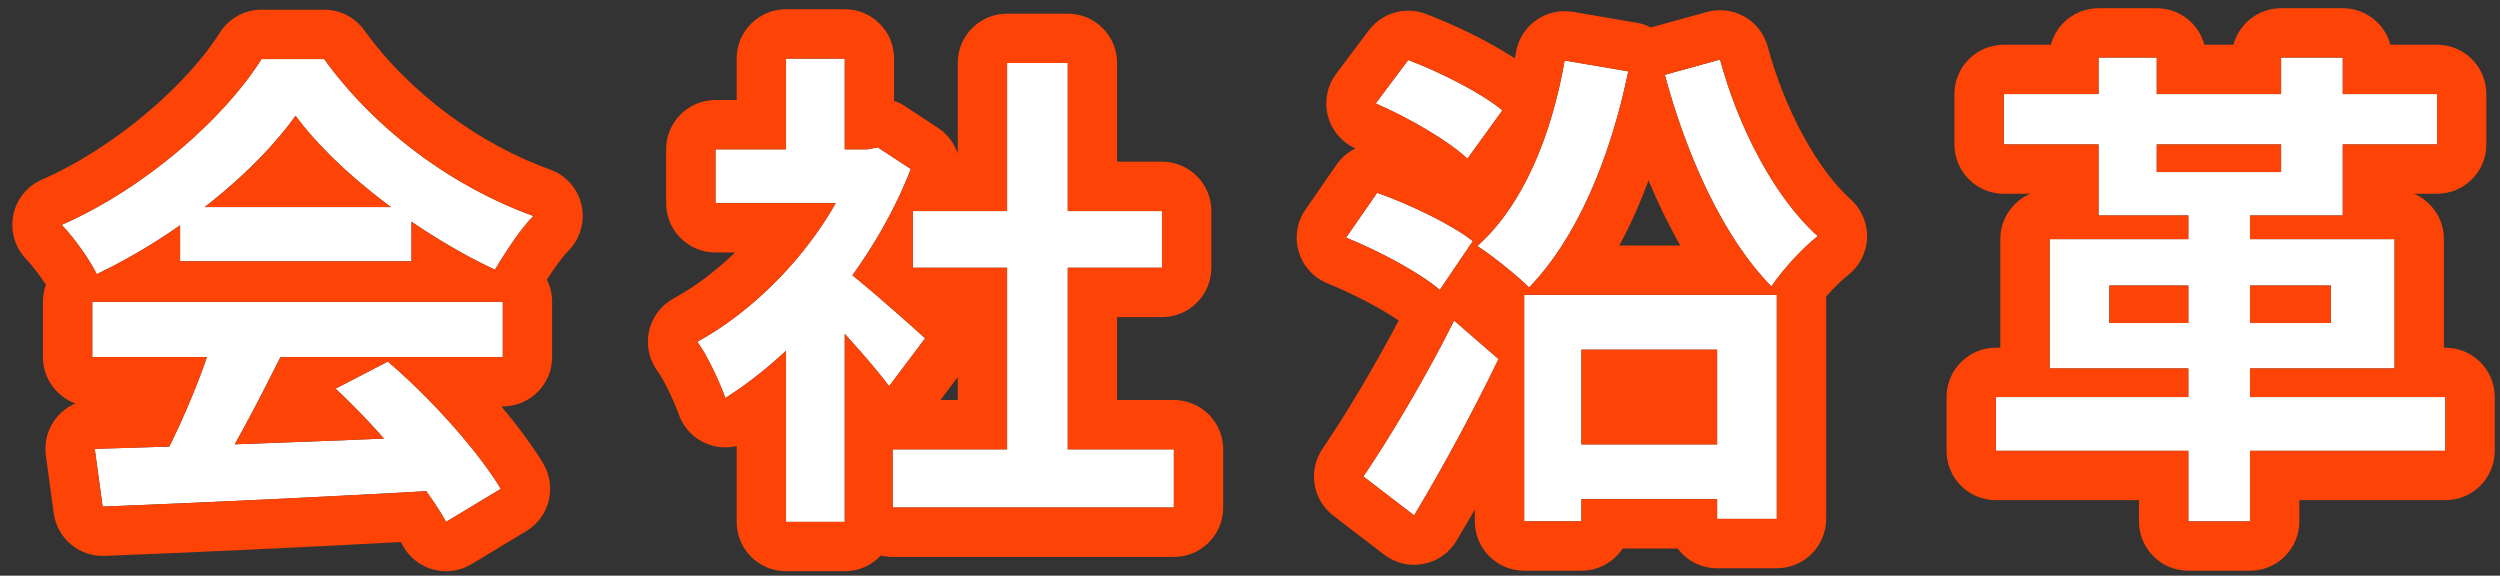
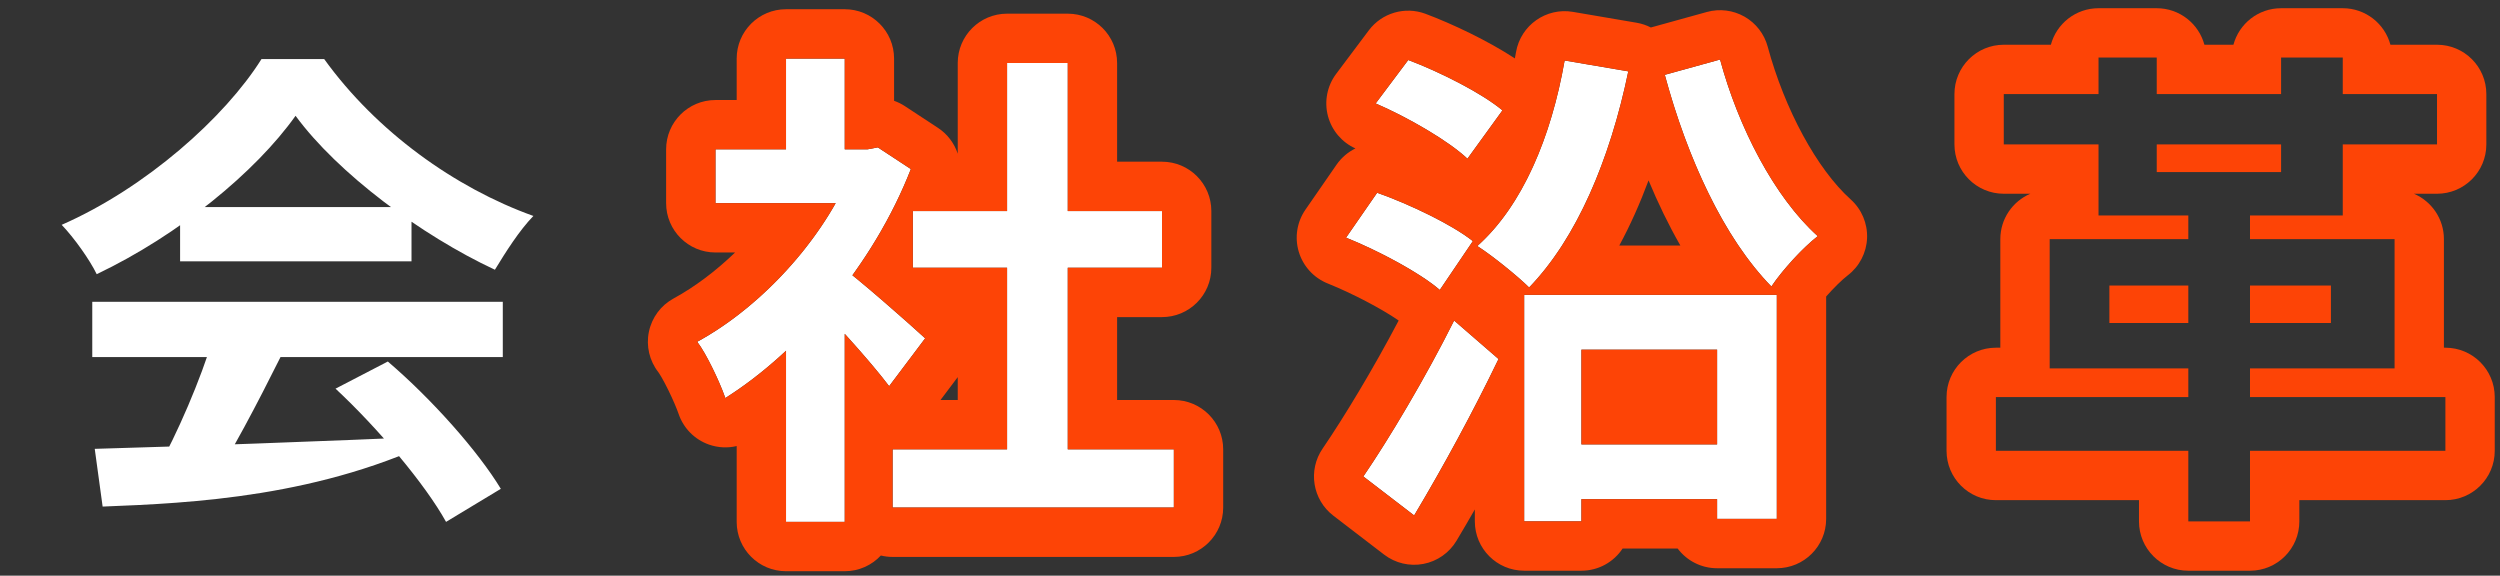
<svg xmlns="http://www.w3.org/2000/svg" width="152" height="35" viewBox="0 0 152 35" fill="none">
  <rect x="0" y="0" width="152" height="35" fill="#333333" stroke="none" />
-   <path d="M133.05 11.87H136.8V31.7H133.05V11.87ZM121.83 5.72H148.17V8.78H121.83V5.72ZM121.35 24.14H148.68V27.41H121.35V24.14ZM127.59 3.5H131.13V10.46H138.69V3.5H142.44V13.1H127.59V3.5ZM128.25 17.36V19.64H141.72V17.36H128.25ZM124.62 14.54H145.59V22.4H124.62V14.54Z" fill="white" />
  <path d="M92.67 17.929H108.03V31.549H104.4V21.259H96.15V31.699H92.67V17.929ZM94.59 27.019H106.26V30.349H94.59V27.019ZM95.13 3.679L99 4.339C97.89 9.709 95.85 14.509 92.97 17.479C92.31 16.819 90.72 15.529 89.82 14.959C92.58 12.499 94.32 8.299 95.13 3.679ZM104.58 3.619C105.69 7.729 107.88 11.989 110.52 14.359C109.62 15.049 108.36 16.429 107.7 17.419C104.79 14.449 102.57 9.559 101.22 4.549L104.58 3.619ZM83.64 6.289L85.62 3.649C87.54 4.369 90.09 5.659 91.35 6.709L89.22 9.649C88.08 8.569 85.59 7.129 83.64 6.289ZM81.84 14.449L83.73 11.719C85.68 12.409 88.26 13.639 89.55 14.659L87.54 17.629C86.37 16.609 83.85 15.259 81.84 14.449ZM82.89 28.969C84.45 26.689 86.67 22.969 88.41 19.489L91.11 21.829C89.58 25.009 87.72 28.429 85.98 31.339L82.89 28.969Z" fill="white" />
  <path d="M54.27 27.32H71.37V30.86H54.27V27.32ZM55.5 12.831H70.65V16.28H55.5V12.831ZM61.23 3.831H64.92V29.03H61.23V3.831ZM43.5 9.081H53.34V12.351H43.5V9.081ZM47.79 19.34L51.36 15.081V31.73H47.79V19.34ZM47.79 3.561H51.36V10.611H47.79V3.561ZM51 16.101C52.05 16.82 55.44 19.82 56.25 20.57L54.06 23.48C52.89 21.921 50.37 19.16 49.02 17.84L51 16.101ZM52.02 9.081H52.74L53.37 8.961L55.38 10.28C53.1 16.131 48.57 21.381 44.1 24.201C43.77 23.241 42.93 21.471 42.39 20.78C46.47 18.561 50.43 14.15 52.02 9.741V9.081Z" fill="white" />
-   <path d="M5.76 27.29C11.13 27.14 19.47 26.84 27.03 26.51L26.91 29.81C19.56 30.23 11.64 30.59 6.24 30.8L5.76 27.29ZM5.61 18.35H30.57V21.71H5.61V18.35ZM10.95 12.59H25.02V15.89H10.95V12.59ZM12.96 20.54L17.07 21.68C15.66 24.5 14.04 27.62 12.69 29.63L9.54 28.58C10.77 26.39 12.21 23.06 12.96 20.54ZM20.4 23.63L23.58 21.98C26.28 24.29 29.07 27.44 30.45 29.72L27.12 31.73C25.86 29.45 22.98 26.03 20.4 23.63ZM17.97 7.04C15.54 10.46 10.86 14.3 5.88 16.67C5.46 15.8 4.5 14.45 3.75 13.67C8.88 11.42 13.68 7.13 15.9 3.59H19.71C22.89 8 27.66 11.42 32.43 13.13C31.56 14.03 30.75 15.32 30.09 16.4C25.59 14.3 20.52 10.52 17.97 7.04Z" fill="white" />
+   <path d="M5.76 27.29C11.13 27.14 19.47 26.84 27.03 26.51C19.56 30.23 11.64 30.59 6.24 30.8L5.76 27.29ZM5.61 18.35H30.57V21.71H5.61V18.35ZM10.95 12.59H25.02V15.89H10.95V12.59ZM12.96 20.54L17.07 21.68C15.66 24.5 14.04 27.62 12.69 29.63L9.54 28.58C10.77 26.39 12.21 23.06 12.96 20.54ZM20.4 23.63L23.58 21.98C26.28 24.29 29.07 27.44 30.45 29.72L27.12 31.73C25.86 29.45 22.98 26.03 20.4 23.63ZM17.97 7.04C15.54 10.46 10.86 14.3 5.88 16.67C5.46 15.8 4.5 14.45 3.75 13.67C8.88 11.42 13.68 7.13 15.9 3.59H19.71C22.89 8 27.66 11.42 32.43 13.13C31.56 14.03 30.75 15.32 30.09 16.4C25.59 14.3 20.52 10.52 17.97 7.04Z" fill="white" />
  <path fill-rule="evenodd" clip-rule="evenodd" d="M131.13 8.78H138.69V10.46H131.13V8.78ZM127.59 8.78H121.83V5.72H127.59V3.5H131.13V5.72H138.69V3.5H142.44V5.72H148.17V8.78H142.44V13.1H136.8V14.54H145.59V22.4H136.8V24.14H148.68V27.41H136.8V31.7H133.05V27.41H121.35V24.14H133.05V22.4H124.62V14.54H133.05V13.1H127.59V8.78ZM123.442 11.78C122.371 12.238 121.62 13.301 121.62 14.54V21.14H121.35C119.693 21.14 118.35 22.483 118.35 24.14V27.41C118.35 29.067 119.693 30.41 121.35 30.41H130.05V31.7C130.05 33.357 131.393 34.7 133.05 34.7H136.8C138.457 34.7 139.8 33.357 139.8 31.7V30.41H148.68C150.337 30.41 151.68 29.067 151.68 27.41V24.14C151.68 22.483 150.337 21.14 148.68 21.14H148.59V14.54C148.59 13.301 147.839 12.238 146.768 11.78H148.17C149.827 11.78 151.17 10.437 151.17 8.78V5.72C151.17 4.063 149.827 2.72 148.17 2.72H145.338C144.994 1.441 143.827 0.5 142.44 0.5H138.69C137.303 0.5 136.136 1.441 135.793 2.72H134.028C133.684 1.441 132.517 0.5 131.13 0.5H127.59C126.203 0.5 125.036 1.441 124.693 2.72H121.83C120.173 2.72 118.83 4.063 118.83 5.72V8.78C118.83 10.437 120.173 11.78 121.83 11.78H123.442ZM128.25 17.36V19.64H133.05V17.36H128.25ZM141.72 17.36H136.8V19.64H141.72V17.36Z" fill="#FD4406" />
  <path fill-rule="evenodd" clip-rule="evenodd" d="M94.846 15.12C94.267 15.995 93.641 16.787 92.97 17.479C92.921 17.43 92.866 17.377 92.806 17.32C92.763 17.28 92.718 17.237 92.67 17.194C92.54 17.074 92.393 16.944 92.236 16.809C92.13 16.718 92.02 16.625 91.906 16.53C91.538 16.223 91.136 15.904 90.757 15.618C90.412 15.359 90.086 15.128 89.82 14.959C89.845 14.937 89.87 14.915 89.894 14.892C90.594 14.257 91.227 13.508 91.796 12.669C91.796 12.67 91.796 12.669 91.796 12.669C92.695 11.341 93.433 9.786 94.014 8.09C94.121 7.776 94.223 7.457 94.32 7.134C94.653 6.025 94.922 4.866 95.13 3.679L99 4.339C98.941 4.627 98.878 4.913 98.814 5.198C98.736 5.538 98.655 5.875 98.57 6.21C98.48 6.564 98.385 6.914 98.287 7.261C97.467 10.149 96.356 12.78 94.971 14.929C94.929 14.993 94.888 15.057 94.846 15.12ZM92.67 17.929V31.699H96.15V30.349H104.4V31.549H108.03V17.929H92.67ZM104.4 21.259H96.15V27.019H104.4V21.259ZM102.167 14.929H98.452C99.125 13.686 99.717 12.355 100.232 10.968C100.804 12.342 101.449 13.677 102.167 14.929ZM105.696 14.929C105.713 14.954 105.73 14.979 105.747 15.004C106.358 15.901 107.009 16.714 107.7 17.419C107.798 17.272 107.909 17.117 108.03 16.957C108.146 16.804 108.27 16.646 108.401 16.487C108.733 16.085 109.105 15.672 109.475 15.3C109.535 15.239 109.595 15.18 109.654 15.122C109.958 14.826 110.255 14.563 110.52 14.359C109.82 13.73 109.151 12.968 108.525 12.111C106.856 9.825 105.497 6.862 104.671 3.947C104.64 3.838 104.61 3.729 104.58 3.62C104.58 3.62 104.58 3.62 104.58 3.62L101.22 4.549C101.244 4.637 101.268 4.725 101.292 4.813C101.324 4.927 101.356 5.042 101.388 5.156C101.481 5.482 101.577 5.807 101.677 6.131C101.81 6.563 101.95 6.993 102.096 7.419C103.042 10.178 104.253 12.789 105.696 14.929ZM100.372 1.671C100.102 1.532 99.81 1.434 99.504 1.382L95.635 0.722C94.007 0.444 92.46 1.534 92.175 3.161C92.152 3.292 92.129 3.422 92.104 3.552C90.462 2.474 88.298 1.449 86.674 0.84C85.426 0.372 84.019 0.783 83.22 1.849L81.24 4.489C80.688 5.225 80.504 6.173 80.741 7.061C80.974 7.934 81.587 8.655 82.41 9.025C81.961 9.245 81.563 9.579 81.263 10.011L79.374 12.742C78.854 13.491 78.705 14.437 78.966 15.31C79.228 16.184 79.873 16.891 80.719 17.232C82.287 17.864 84.031 18.793 85.039 19.488C83.489 22.437 81.698 25.398 80.414 27.275C79.514 28.59 79.8 30.38 81.064 31.35L84.154 33.72C84.833 34.24 85.703 34.447 86.543 34.286C87.384 34.125 88.116 33.613 88.555 32.879C88.923 32.264 89.296 31.626 89.67 30.973V31.699C89.67 33.356 91.013 34.699 92.67 34.699H96.15C97.197 34.699 98.119 34.163 98.656 33.349H102C102.547 34.078 103.419 34.549 104.4 34.549H108.03C109.687 34.549 111.03 33.206 111.03 31.549V18.027C111.486 17.511 111.989 17.013 112.345 16.74C113.054 16.197 113.483 15.367 113.518 14.475C113.552 13.584 113.188 12.723 112.524 12.127C110.47 10.282 108.5 6.629 107.476 2.837C107.268 2.066 106.761 1.409 106.067 1.013C105.373 0.618 104.55 0.515 103.78 0.728L100.42 1.658C100.404 1.662 100.388 1.667 100.372 1.671ZM89.67 24.709C90.171 23.741 90.655 22.774 91.11 21.829L88.41 19.489C88.224 19.862 88.031 20.238 87.835 20.615C87.557 21.15 87.269 21.686 86.978 22.218C85.562 24.803 84.045 27.281 82.89 28.969L85.98 31.339C86.48 30.503 86.99 29.625 87.499 28.723C88.235 27.418 88.969 26.062 89.67 24.709ZM89.55 14.659C89.244 14.417 88.865 14.163 88.44 13.908C88.096 13.701 87.72 13.493 87.328 13.289C87.212 13.229 87.095 13.169 86.976 13.11C85.902 12.571 84.733 12.074 83.73 11.719L81.84 14.449C82.713 14.801 83.683 15.255 84.596 15.739C84.876 15.887 85.15 16.039 85.415 16.191C85.891 16.464 86.336 16.741 86.725 17.008C87.038 17.223 87.314 17.432 87.54 17.629L89.55 14.659ZM91.35 6.709C91.34 6.701 91.33 6.692 91.32 6.684C91.061 6.471 90.751 6.249 90.405 6.024C89.929 5.715 89.385 5.401 88.813 5.098C87.756 4.538 86.605 4.018 85.62 3.649L83.64 6.289C84.496 6.658 85.457 7.142 86.361 7.661C86.575 7.784 86.785 7.908 86.99 8.034C87.895 8.586 88.699 9.155 89.22 9.649L91.35 6.709Z" fill="#FD4406" />
  <path fill-rule="evenodd" clip-rule="evenodd" d="M51.36 20.297C51.605 20.566 51.849 20.839 52.089 21.11C52.103 21.127 52.117 21.142 52.132 21.159C52.885 22.013 53.584 22.846 54.06 23.48L56.25 20.57C55.969 20.311 55.378 19.78 54.682 19.168C54.577 19.075 54.469 18.981 54.36 18.885C54.282 18.817 54.203 18.748 54.124 18.679C53.846 18.437 53.56 18.19 53.278 17.948C53.199 17.88 53.12 17.812 53.041 17.746C52.947 17.666 52.854 17.587 52.763 17.509C52.429 17.228 52.111 16.963 51.828 16.735C51.873 16.673 51.918 16.611 51.962 16.548C52.105 16.347 52.246 16.144 52.384 15.939C52.423 15.882 52.462 15.824 52.5 15.766C52.592 15.629 52.683 15.49 52.773 15.351C52.83 15.261 52.888 15.171 52.944 15.081C53.079 14.867 53.211 14.651 53.34 14.434C53.385 14.359 53.429 14.284 53.473 14.209C53.615 13.964 53.755 13.717 53.89 13.469C54.006 13.257 54.118 13.045 54.228 12.831C54.31 12.671 54.391 12.511 54.469 12.351C54.803 11.671 55.108 10.98 55.38 10.28L53.37 8.961L52.74 9.081H51.36V3.561H47.79V9.081H43.5V12.351H50.81C50.653 12.629 50.488 12.905 50.315 13.18C50.224 13.324 50.131 13.468 50.036 13.611C49.985 13.688 49.934 13.765 49.881 13.841C49.756 14.025 49.627 14.208 49.496 14.389C49.326 14.622 49.151 14.853 48.972 15.081C48.901 15.171 48.829 15.261 48.757 15.351C48.627 15.511 48.494 15.67 48.36 15.827C48.178 16.04 47.992 16.249 47.803 16.456C47.298 17.006 46.769 17.532 46.221 18.026C46.161 18.08 46.101 18.134 46.04 18.188C45.668 18.517 45.287 18.832 44.901 19.13C44.865 19.158 44.829 19.186 44.793 19.213C44.008 19.811 43.202 20.339 42.39 20.78C42.522 20.949 42.672 21.182 42.827 21.451C43.114 21.948 43.422 22.57 43.677 23.146C43.85 23.537 43.999 23.907 44.1 24.201C44.33 24.055 44.56 23.904 44.79 23.746C45.399 23.329 46.007 22.868 46.608 22.368C47.006 22.037 47.4 21.69 47.79 21.327V31.73H51.36V20.297ZM53.556 33.775C53.008 34.363 52.227 34.73 51.36 34.73H47.79C46.133 34.73 44.79 33.387 44.79 31.73V27.12C44.238 27.251 43.652 27.223 43.104 27.03C42.239 26.726 41.561 26.043 41.263 25.176C41.152 24.853 40.916 24.291 40.631 23.712C40.493 23.432 40.358 23.175 40.238 22.966C40.178 22.863 40.128 22.779 40.087 22.716C40.044 22.65 40.024 22.625 40.028 22.63C39.484 21.935 39.274 21.036 39.453 20.172C39.631 19.308 40.181 18.567 40.956 18.145C42.242 17.446 43.523 16.478 44.692 15.351H43.5C41.843 15.351 40.5 14.007 40.5 12.351V9.081C40.5 7.424 41.843 6.081 43.5 6.081H44.79V3.561C44.79 1.904 46.133 0.561 47.79 0.561H51.36C53.017 0.561 54.36 1.904 54.36 3.561V6.129C54.59 6.209 54.81 6.317 55.017 6.453L57.027 7.773C57.611 8.157 58.024 8.717 58.23 9.344V3.831C58.23 2.174 59.573 0.831 61.23 0.831H64.92C66.577 0.831 67.92 2.174 67.92 3.831V9.831H70.65C72.307 9.831 73.65 11.174 73.65 12.831V16.28C73.65 17.937 72.307 19.28 70.65 19.28H67.92V24.32H71.37C73.027 24.32 74.37 25.664 74.37 27.32V30.86C74.37 32.517 73.027 33.861 71.37 33.861H54.27C54.024 33.861 53.785 33.831 53.556 33.775ZM64.92 27.32V16.28H70.65V12.831H64.92V3.831H61.23V12.831H55.5V16.28H61.23V27.32H54.27V30.86H71.37V27.32H64.92ZM58.23 24.32V22.929L57.183 24.32H58.23Z" fill="#FD4406" />
-   <path fill-rule="evenodd" clip-rule="evenodd" d="M4.584 24.53C3.433 24.111 2.61 23.006 2.61 21.71V18.35C2.61 17.986 2.675 17.637 2.793 17.315C2.444 16.777 1.968 16.145 1.588 15.749C0.908 15.042 0.617 14.048 0.807 13.086C0.998 12.124 1.647 11.316 2.545 10.922C7.158 8.899 11.477 4.995 13.358 1.996C13.907 1.121 14.867 0.59 15.9 0.59H19.71C20.674 0.59 21.579 1.053 22.143 1.835C24.951 5.728 29.214 8.79 33.442 10.306C34.401 10.65 35.12 11.457 35.352 12.449C35.583 13.441 35.295 14.482 34.587 15.215C34.163 15.653 33.717 16.279 33.251 17.002C33.455 17.407 33.57 17.865 33.57 18.35V21.71C33.57 23.367 32.227 24.71 30.57 24.71H30.48C31.491 25.912 32.372 27.102 33.017 28.166C33.429 28.848 33.553 29.665 33.363 30.438C33.172 31.211 32.682 31.877 32 32.288L28.67 34.298C27.972 34.72 27.133 34.839 26.345 34.628C25.557 34.417 24.889 33.895 24.494 33.181C24.454 33.108 24.411 33.033 24.366 32.956C17.812 33.312 11.111 33.613 6.357 33.798C4.814 33.858 3.477 32.736 3.268 31.206L2.788 27.696C2.672 26.852 2.921 25.999 3.472 25.349C3.777 24.989 4.159 24.711 4.584 24.53ZM22.293 30.062C23.505 29.999 24.718 29.933 25.92 29.866C26.15 30.187 26.364 30.5 26.559 30.8C26.723 31.054 26.874 31.298 27.009 31.532C27.047 31.599 27.084 31.665 27.12 31.73L30.45 29.72C30.298 29.468 30.128 29.206 29.944 28.936C29.583 28.407 29.164 27.846 28.702 27.271C28.511 27.032 28.312 26.791 28.106 26.549C27.747 26.125 27.368 25.696 26.976 25.27C26.803 25.083 26.628 24.896 26.45 24.71C26.084 24.327 25.71 23.949 25.33 23.58C24.753 23.019 24.164 22.48 23.58 21.98L20.4 23.63C20.452 23.678 20.504 23.727 20.556 23.776C20.873 24.074 21.193 24.387 21.514 24.71C21.882 25.081 22.251 25.467 22.616 25.86C22.862 26.126 23.105 26.395 23.345 26.666C22.024 26.72 20.698 26.773 19.386 26.824C18.843 26.845 18.302 26.866 17.765 26.886C16.579 26.931 15.411 26.974 14.275 27.014C14.687 26.281 15.107 25.503 15.523 24.71C15.576 24.609 15.628 24.509 15.681 24.408C15.76 24.256 15.838 24.105 15.917 23.953C16.305 23.202 16.687 22.446 17.055 21.71H30.57V18.35H5.61V21.71H12.583C12.318 22.48 12.008 23.293 11.674 24.103C11.59 24.306 11.505 24.508 11.419 24.71C11.251 25.102 11.078 25.491 10.904 25.872C10.702 26.312 10.497 26.741 10.293 27.151C10.199 27.154 10.106 27.157 10.013 27.16C9.592 27.174 9.179 27.187 8.776 27.2C8.222 27.217 7.686 27.234 7.171 27.249C7.062 27.252 6.954 27.256 6.847 27.259C6.473 27.27 6.11 27.28 5.76 27.29L6.24 30.8C6.637 30.784 7.047 30.768 7.47 30.751C7.912 30.733 8.367 30.715 8.835 30.695C9.955 30.649 11.145 30.598 12.386 30.542C12.897 30.52 13.417 30.496 13.944 30.472C14.544 30.445 15.153 30.416 15.77 30.387C17.885 30.287 20.086 30.178 22.293 30.062ZM25.02 15.89V13.481C26.003 14.152 27.014 14.778 28.02 15.339C28.027 15.342 28.033 15.346 28.04 15.35C28.729 15.733 29.416 16.085 30.09 16.4C30.241 16.153 30.4 15.894 30.566 15.632C30.567 15.63 30.569 15.628 30.57 15.626C30.627 15.536 30.685 15.445 30.743 15.355C31.257 14.559 31.829 13.751 32.43 13.13C31.462 12.783 30.493 12.365 29.538 11.883C28.767 11.494 28.005 11.063 27.259 10.593C26.834 10.326 26.415 10.046 26.001 9.754C23.608 8.063 21.427 5.971 19.71 3.59H15.9C14.673 5.546 12.658 7.732 10.235 9.676C9.634 10.157 9.008 10.624 8.364 11.069C7.759 11.486 7.138 11.883 6.505 12.255C5.607 12.783 4.684 13.26 3.75 13.67C4.183 14.121 4.687 14.762 5.116 15.39C5.288 15.643 5.449 15.894 5.588 16.13C5.595 16.143 5.603 16.155 5.61 16.168C5.714 16.346 5.806 16.516 5.88 16.67C5.986 16.619 6.091 16.569 6.197 16.517C6.787 16.228 7.373 15.919 7.95 15.592C8.091 15.513 8.232 15.432 8.372 15.35C8.425 15.319 8.477 15.289 8.529 15.258C9.359 14.768 10.169 14.245 10.95 13.698V15.89H25.02ZM20.219 9.59C21.275 10.622 22.484 11.639 23.767 12.59H12.45C13.69 11.624 14.829 10.609 15.819 9.59C15.88 9.527 15.94 9.464 16 9.402C16.756 8.607 17.421 7.813 17.97 7.04C18.531 7.806 19.214 8.586 19.986 9.359C20.063 9.436 20.141 9.513 20.219 9.59Z" fill="#FD4406" />
</svg>